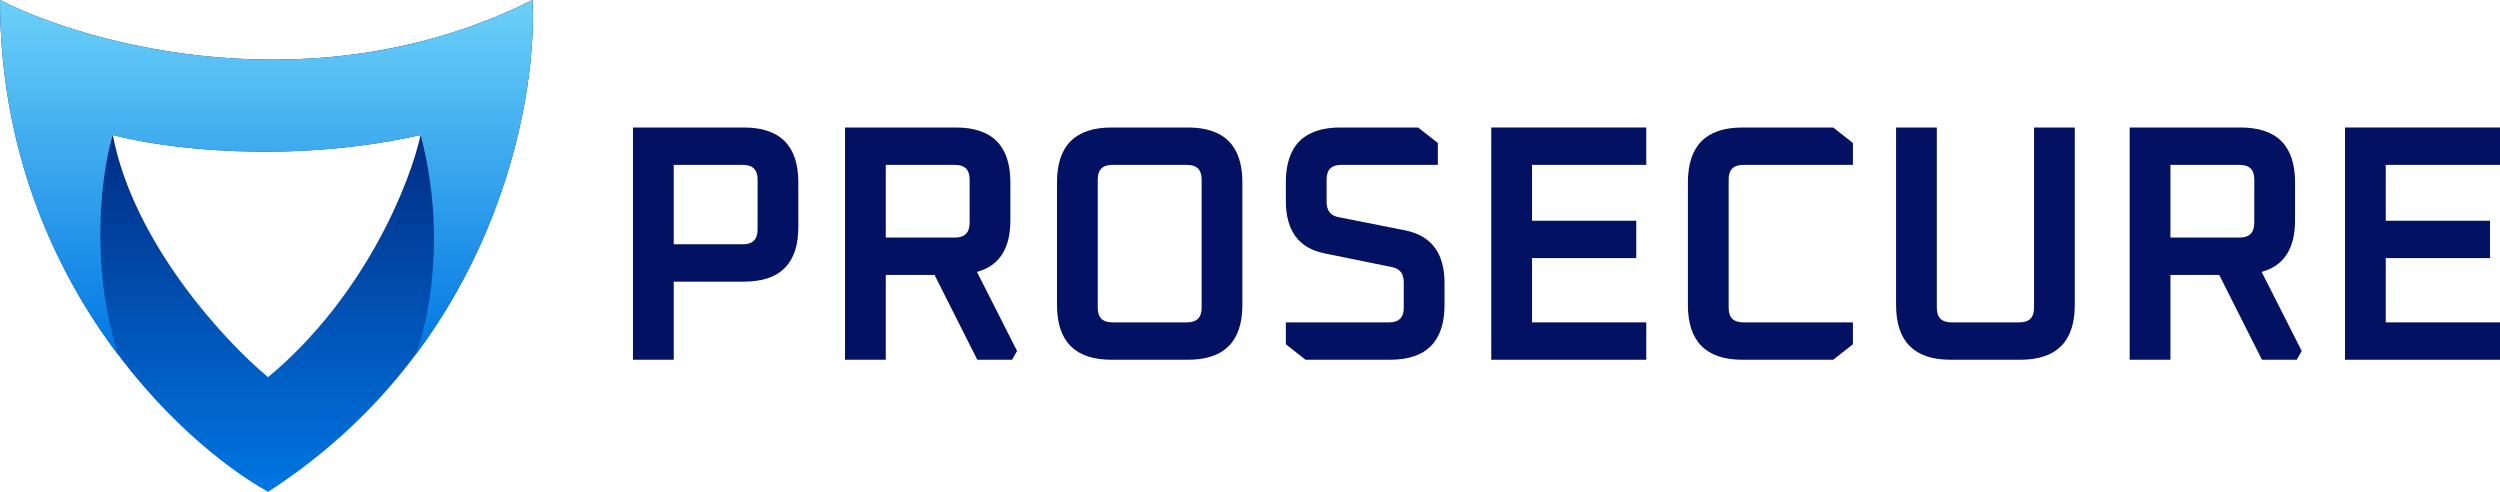
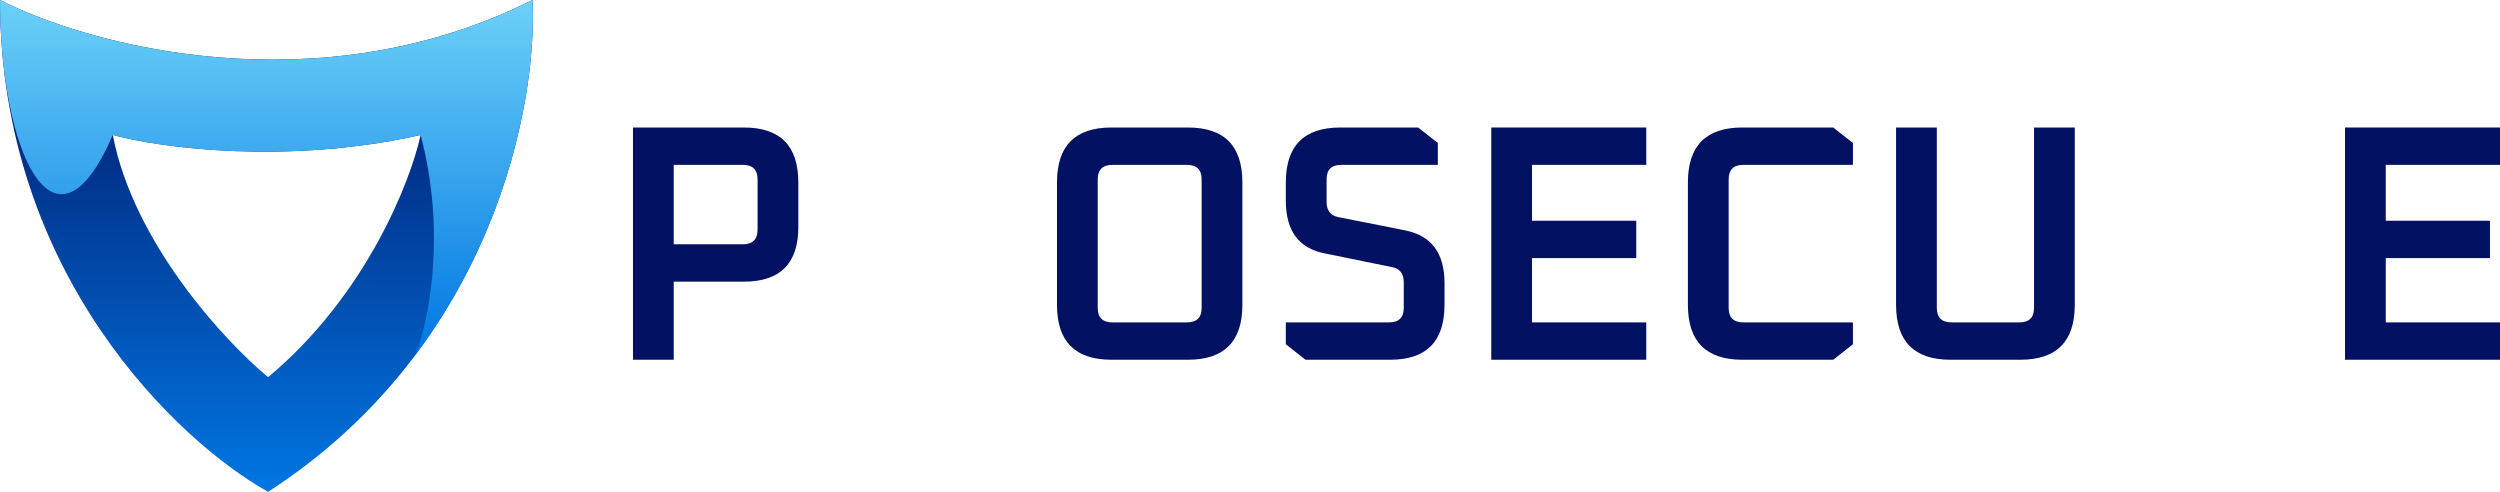
<svg xmlns="http://www.w3.org/2000/svg" width="549" height="108" viewBox="0 0 549 108" fill="none">
  <path fill-rule="evenodd" clip-rule="evenodd" d="M0 0C19.286 9.88 69.672 23.711 116.932 0C118.15 22.737 108.244 76.168 58.872 108C39.248 97.105 0 60.253 0 0ZM24.767 29.639C34.985 32.413 62.811 36.298 92.368 29.639C90.135 39.925 80.31 64.962 58.872 82.827C49.398 74.977 29.314 53.35 24.767 29.639Z" fill="url(#paint0_linear_304_101)" />
-   <path fill-rule="evenodd" clip-rule="evenodd" d="M0 0C19.286 9.88 69.672 23.711 116.932 0C117.816 16.49 112.848 49.124 91.218 77.955C93.97 71.12 98.215 51.726 92.368 29.639C66.577 35.449 42.104 33.232 29.498 30.73C27.891 30.399 26.312 30.036 24.767 29.639C24.767 29.639 24.767 29.639 24.767 29.639C22.458 37.218 19.467 57.654 25.973 77.955C11.958 59.386 0 33.258 0 0Z" fill="url(#paint1_linear_304_101)" />
+   <path fill-rule="evenodd" clip-rule="evenodd" d="M0 0C19.286 9.88 69.672 23.711 116.932 0C117.816 16.49 112.848 49.124 91.218 77.955C93.97 71.12 98.215 51.726 92.368 29.639C66.577 35.449 42.104 33.232 29.498 30.73C27.891 30.399 26.312 30.036 24.767 29.639C24.767 29.639 24.767 29.639 24.767 29.639C11.958 59.386 0 33.258 0 0Z" fill="url(#paint1_linear_304_101)" />
  <path d="M139 79V28H163.355C171.327 28 175.312 32.016 175.312 40.048V49.878C175.312 57.861 171.327 61.852 163.355 61.852H147.95V79H139ZM147.95 53.648H163.135C165.287 53.648 166.363 52.564 166.363 50.396V39.383C166.363 37.264 165.287 36.204 163.135 36.204H147.95V53.648Z" fill="#021161" />
-   <path d="M185.565 79V28H209.92C217.892 28 221.878 32.016 221.878 40.048V48.4C221.878 54.609 219.432 58.378 214.542 59.709L223.345 77.078L222.245 79H214.615L205.225 60.374H194.515V79H185.565ZM194.515 52.17H209.7C211.852 52.17 212.928 51.086 212.928 48.917V39.383C212.928 37.264 211.852 36.204 209.7 36.204H194.515V52.17Z" fill="#021161" />
  <path d="M232.114 66.952V40.048C232.114 32.016 236.099 28 244.071 28H260.87C268.842 28 272.827 32.016 272.827 40.048V66.952C272.827 74.984 268.842 79 260.87 79H244.071C236.099 79 232.114 74.984 232.114 66.952ZM241.063 67.617C241.063 69.736 242.139 70.796 244.291 70.796H260.65C262.802 70.796 263.878 69.736 263.878 67.617V39.383C263.878 37.264 262.802 36.204 260.65 36.204H244.291C242.139 36.204 241.063 37.264 241.063 39.383V67.617Z" fill="#021161" />
  <path d="M282.37 75.6V70.796H305.038C307.189 70.796 308.265 69.736 308.265 67.617V62C308.265 60.127 307.434 59.019 305.771 58.674L290.879 55.644C285.206 54.51 282.37 50.667 282.37 44.113V40.048C282.37 32.016 286.356 28 294.327 28H311.42L315.748 31.4V36.204H294.547C292.395 36.204 291.32 37.264 291.32 39.383V44.335C291.32 46.207 292.151 47.316 293.814 47.661L308.705 50.617C314.378 51.8 317.215 55.644 317.215 62.148V66.952C317.215 74.984 313.229 79 305.258 79H286.698L282.37 75.6Z" fill="#021161" />
  <path d="M327.482 79V28H361.521V36.204H336.432V48.474H359.32V56.678H336.432V70.796H361.521V79H327.482Z" fill="#021161" />
  <path d="M370.663 66.952V40.048C370.663 32.016 374.649 28 382.621 28H402.574L406.902 31.4V36.204H382.841C380.689 36.204 379.613 37.264 379.613 39.383V67.617C379.613 69.736 380.689 70.796 382.841 70.796H406.902V75.6L402.574 79H382.621C374.649 79 370.663 74.984 370.663 66.952Z" fill="#021161" />
  <path d="M416.376 66.952V28H425.326V67.617C425.326 69.736 426.402 70.796 428.554 70.796H443.445C445.597 70.796 446.673 69.736 446.673 67.617V28H455.623V66.952C455.623 74.984 451.637 79 443.665 79H428.333C420.362 79 416.376 74.984 416.376 66.952Z" fill="#021161" />
-   <path d="M467.68 79V28H492.035C500.007 28 503.992 32.016 503.992 40.048V48.4C503.992 54.609 501.547 58.378 496.656 59.709L505.46 77.078L504.359 79H496.73L487.34 60.374H476.63V79H467.68ZM476.63 52.17H491.815C493.967 52.17 495.043 51.086 495.043 48.917V39.383C495.043 37.264 493.967 36.204 491.815 36.204H476.63V52.17Z" fill="#021161" />
  <path d="M514.962 79V28H549V36.204H523.911V48.474H546.799V56.678H523.911V70.796H549V79H514.962Z" fill="#021161" />
  <defs>
    <linearGradient id="paint0_linear_304_101" x1="58.514" y1="0" x2="58.514" y2="108" gradientUnits="userSpaceOnUse">
      <stop stop-color="#021161" />
      <stop offset="1" stop-color="#0076E2" />
    </linearGradient>
    <linearGradient id="paint1_linear_304_101" x1="58.514" y1="0" x2="58.514" y2="77.955" gradientUnits="userSpaceOnUse">
      <stop stop-color="#6CD1F8" />
      <stop offset="1" stop-color="#0076E2" />
    </linearGradient>
  </defs>
</svg>